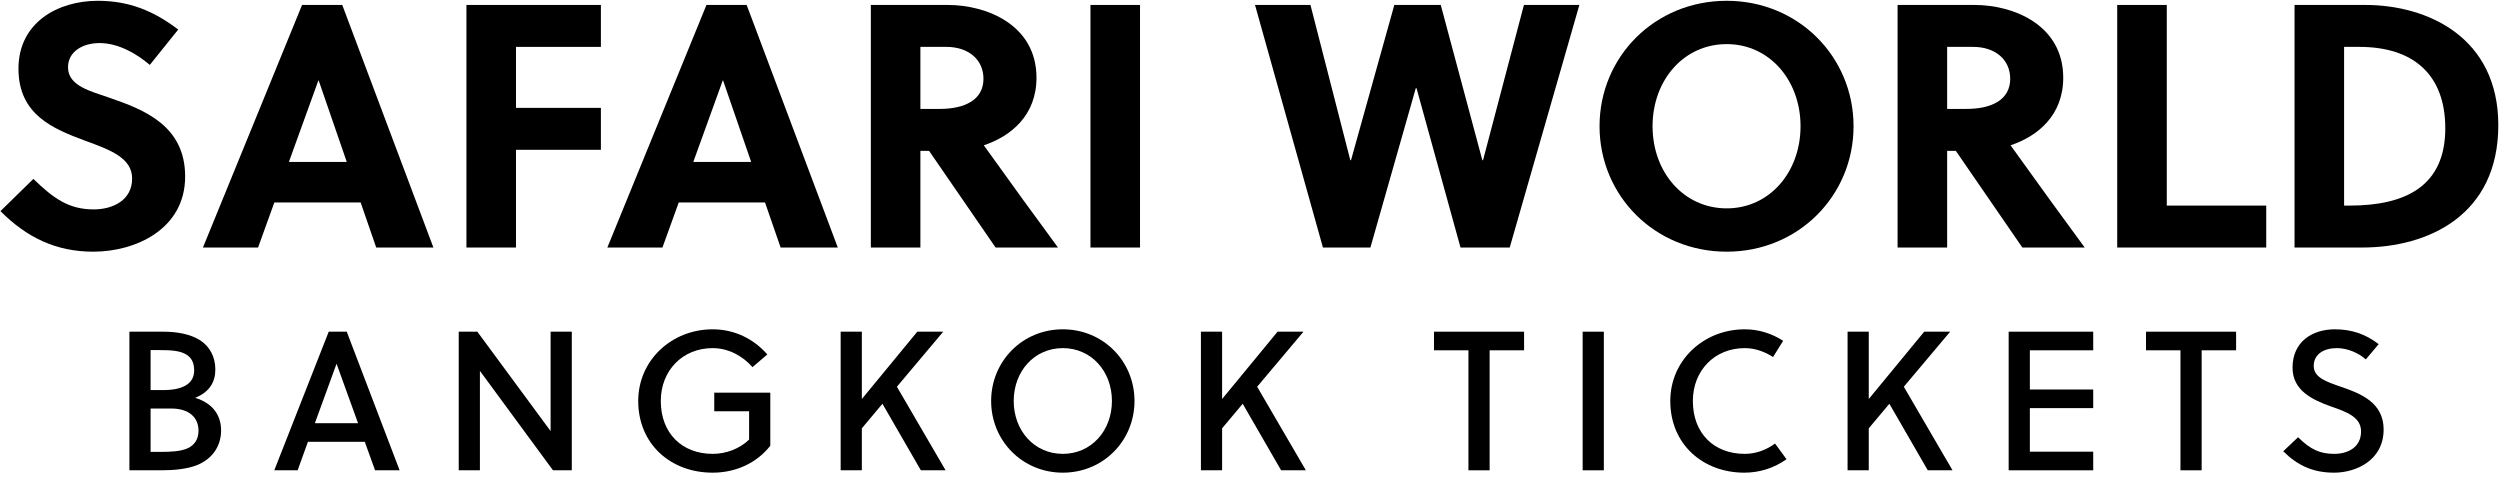
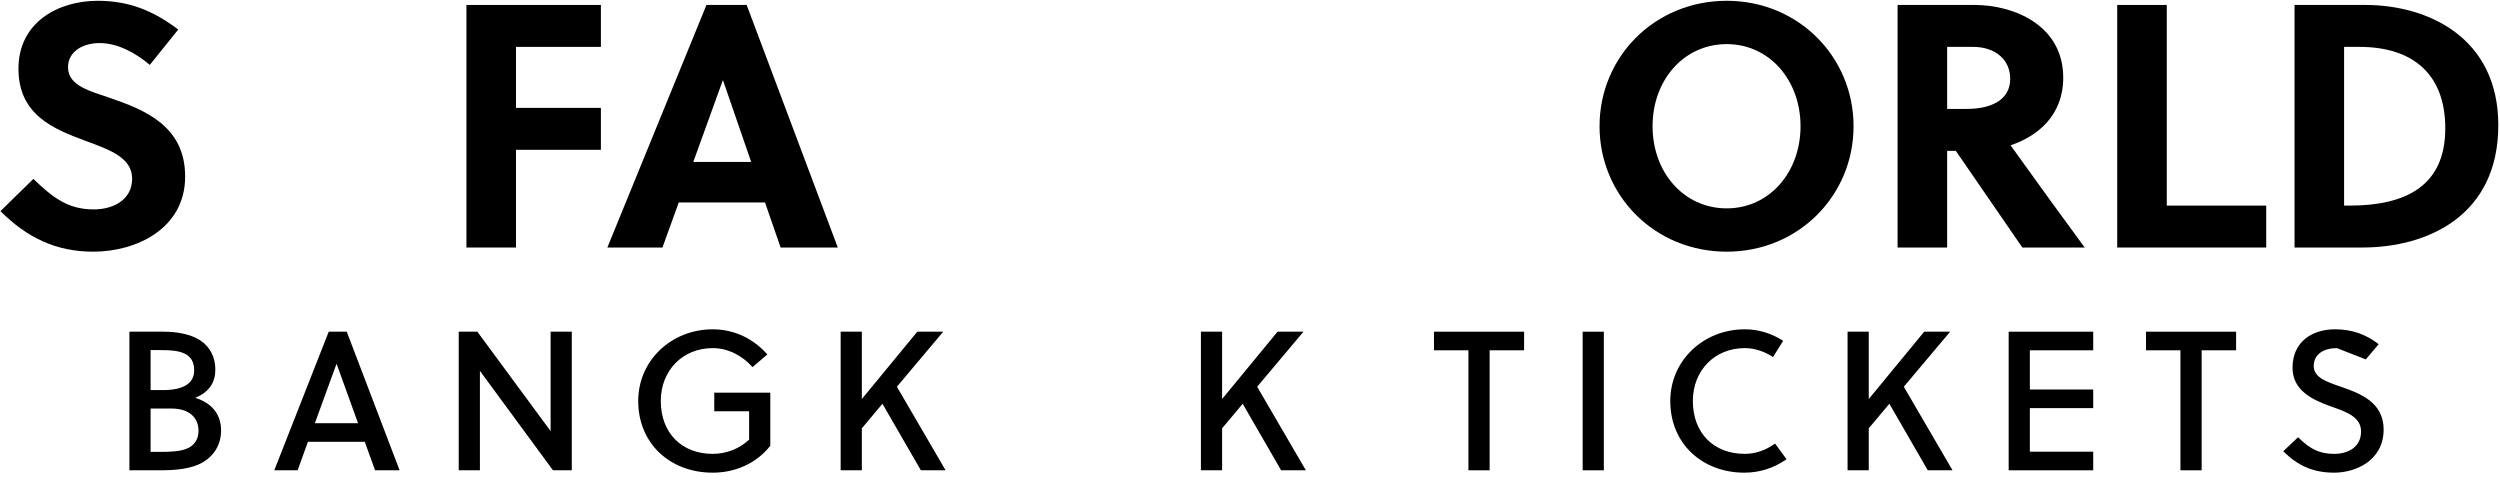
<svg xmlns="http://www.w3.org/2000/svg" width="202" height="39" viewBox="0 0 202 39" fill="none">
  <path d="M12.104 5.244L14.4 2.388C12.412 0.876 10.424 0.064 7.904 0.064C4.656 0.064 1.492 1.828 1.492 5.552C1.492 9.304 4.348 10.424 6.896 11.376C8.884 12.104 10.676 12.748 10.676 14.428C10.676 16.164 9.136 16.92 7.568 16.92C5.524 16.92 4.292 15.996 2.696 14.456L0.036 17.06C2.164 19.188 4.516 20.336 7.54 20.336C10.956 20.336 14.96 18.516 14.96 14.26C14.96 10.144 11.628 8.856 8.856 7.904C7.344 7.372 5.496 6.952 5.496 5.44C5.496 4.152 6.7 3.48 8.044 3.48C9.556 3.48 11.012 4.32 12.104 5.244Z" fill="black" />
-   <path d="M35.019 20L27.654 0.4H24.407L16.398 20H20.851L22.166 16.36H29.139L30.398 20H35.019ZM25.723 6.504H25.75L28.018 13.084H23.343L25.723 6.504Z" fill="black" />
  <path d="M48.552 12.104V8.716H41.692V3.788H48.552V0.4H37.688V20H41.692V12.104H48.552Z" fill="black" />
  <path d="M67.694 20L60.33 0.4H57.082L49.074 20H53.526L54.842 16.36H61.814L63.074 20H67.694ZM58.398 6.504H58.426L60.694 13.084H56.018L58.398 6.504Z" fill="black" />
-   <path d="M70.364 0.4V20H74.368V12.188H75.068L80.444 20H85.484C84.14 18.18 81.228 14.176 79.492 11.74C81.676 11.012 83.748 9.332 83.748 6.28C83.748 2.024 79.744 0.4 76.58 0.4H70.364ZM74.368 3.788H76.468C78.26 3.788 79.464 4.824 79.464 6.364C79.464 8.072 77.952 8.8 75.936 8.8H74.368V3.788Z" fill="black" />
-   <path d="M92.114 20V0.4H88.11V20H92.114Z" fill="black" />
-   <path d="M116.413 0.4H112.661L109.161 12.944H109.105L105.885 0.4H101.405L106.893 20H110.729L114.397 7.12H114.453L118.009 20H121.985L127.613 0.4H123.133L119.829 12.944H119.773L116.413 0.4Z" fill="black" />
  <path d="M145.483 10.2C145.483 13.924 142.963 16.836 139.519 16.836C136.047 16.836 133.527 13.924 133.527 10.2C133.527 6.476 136.047 3.564 139.519 3.564C142.963 3.564 145.483 6.476 145.483 10.2ZM149.767 10.2C149.767 4.6 145.315 0.064 139.519 0.064C133.695 0.064 129.243 4.6 129.243 10.2C129.243 15.8 133.695 20.336 139.519 20.336C145.315 20.336 149.767 15.8 149.767 10.2Z" fill="black" />
  <path d="M153.325 0.4V20H157.329V12.188H158.029L163.405 20H168.445C167.101 18.18 164.189 14.176 162.453 11.74C164.637 11.012 166.709 9.332 166.709 6.28C166.709 2.024 162.705 0.4 159.541 0.4H153.325ZM157.329 3.788H159.429C161.221 3.788 162.425 4.824 162.425 6.364C162.425 8.072 160.913 8.8 158.897 8.8H157.329V3.788Z" fill="black" />
  <path d="M183.111 20V16.612H175.075V0.4H171.071V20H183.111Z" fill="black" />
  <path d="M185.399 20H190.859C196.235 20 201.863 17.368 201.863 10.116C201.863 3.032 196.179 0.4 191.111 0.4H185.399V20ZM189.403 3.788H190.635C195.031 3.788 197.579 6.056 197.579 10.368C197.579 14.988 194.443 16.612 189.851 16.612H189.403V3.788Z" fill="black" />
  <path d="M10.456 38H13.048C14.056 38 15.144 37.904 15.992 37.552C17.144 37.056 17.864 36.064 17.864 34.784C17.864 33.488 17.128 32.56 15.768 32.144C16.92 31.68 17.4 30.88 17.4 29.856C17.4 28.88 16.984 28.032 16.184 27.504C15.368 26.976 14.248 26.8 13.192 26.8H10.456V38ZM12.168 33.008H13.832C15.272 33.008 16.04 33.728 16.04 34.8C16.04 35.52 15.688 35.968 15.192 36.208C14.6 36.48 13.816 36.512 12.936 36.512H12.168V33.008ZM12.168 28.288H12.872C13.784 28.288 14.552 28.32 15.096 28.672C15.464 28.912 15.688 29.296 15.688 29.936C15.688 31.024 14.744 31.52 13.16 31.52H12.168V28.288Z" fill="black" />
  <path d="M30.305 38H32.289L28.017 26.8H26.561L22.162 38H24.049L24.881 35.696H29.474L30.305 38ZM27.186 29.408H27.201L28.93 34.192H25.442L27.186 29.408Z" fill="black" />
  <path d="M46.201 38V26.8H44.489V34.832L38.569 26.8H37.065V38H38.777V29.968L44.681 38H46.201Z" fill="black" />
  <path d="M60.528 33.232V35.52C59.76 36.256 58.688 36.672 57.584 36.672C55.104 36.672 53.392 35.008 53.392 32.4C53.392 29.936 55.152 28.128 57.584 28.128C58.864 28.128 60.016 28.768 60.8 29.664L62 28.64C60.896 27.376 59.344 26.608 57.584 26.608C54.272 26.608 51.568 29.104 51.568 32.4C51.568 35.856 54.16 38.192 57.584 38.192C59.44 38.192 61.136 37.424 62.24 36.016V31.728H57.712V33.232H60.528Z" fill="black" />
  <path d="M76.213 26.8H74.117L69.637 32.24V26.8H67.925V38H69.637V34.608L71.301 32.624L74.405 38H76.405L72.469 31.248L76.213 26.8Z" fill="black" />
-   <path d="M89.844 32.4C89.844 34.8 88.18 36.672 85.876 36.672C83.572 36.672 81.908 34.8 81.908 32.4C81.908 30 83.572 28.128 85.876 28.128C88.18 28.128 89.844 30 89.844 32.4ZM91.668 32.4C91.668 29.2 89.156 26.608 85.876 26.608C82.596 26.608 80.084 29.2 80.084 32.4C80.084 35.6 82.596 38.192 85.876 38.192C89.156 38.192 91.668 35.6 91.668 32.4Z" fill="black" />
  <path d="M105.322 26.8H103.226L98.746 32.24V26.8H97.034V38H98.746V34.608L100.41 32.624L103.514 38H105.514L101.578 31.248L105.322 26.8Z" fill="black" />
  <path d="M123.146 28.304V26.8H115.866V28.304H118.65V38H120.362V28.304H123.146Z" fill="black" />
  <path d="M129.59 38V26.8H127.878V38H129.59Z" fill="black" />
  <path d="M136.783 32.4C136.783 29.936 138.543 28.128 140.975 28.128C141.807 28.128 142.591 28.416 143.263 28.848L144.079 27.536C143.151 26.944 142.111 26.608 140.975 26.608C137.663 26.608 134.959 29.104 134.959 32.4C134.959 35.904 137.599 38.192 140.943 38.192C142.191 38.192 143.359 37.808 144.351 37.104L143.423 35.84C142.671 36.384 141.839 36.672 140.975 36.672C138.479 36.672 136.783 35.008 136.783 32.4Z" fill="black" />
  <path d="M157.572 26.8H155.476L150.996 32.24V26.8H149.284V38H150.996V34.608L152.66 32.624L155.764 38H157.764L153.828 31.248L157.572 26.8Z" fill="black" />
  <path d="M169.132 38V36.496H164.012V32.976H169.132V31.472H164.012V28.304H169.132V26.8H162.3V38H169.132Z" fill="black" />
  <path d="M180.677 28.304V26.8H173.397V28.304H176.181V38H177.893V28.304H180.677Z" fill="black" />
-   <path d="M191.157 29.04L192.197 27.808C191.157 27.008 190.037 26.608 188.661 26.608C186.837 26.608 185.237 27.6 185.237 29.712C185.237 31.552 186.837 32.304 188.357 32.848C189.605 33.28 190.773 33.696 190.773 34.864C190.773 36.144 189.701 36.672 188.613 36.672C187.477 36.672 186.693 36.336 185.685 35.328L184.485 36.464C185.685 37.648 186.933 38.192 188.597 38.192C190.357 38.192 192.597 37.2 192.597 34.704C192.597 32.512 190.725 31.792 189.141 31.248C187.989 30.848 186.949 30.512 186.949 29.568C186.949 28.64 187.733 28.128 188.821 28.128C189.701 28.128 190.613 28.544 191.157 29.04Z" fill="black" />
+   <path d="M191.157 29.04L192.197 27.808C191.157 27.008 190.037 26.608 188.661 26.608C186.837 26.608 185.237 27.6 185.237 29.712C185.237 31.552 186.837 32.304 188.357 32.848C189.605 33.28 190.773 33.696 190.773 34.864C190.773 36.144 189.701 36.672 188.613 36.672C187.477 36.672 186.693 36.336 185.685 35.328L184.485 36.464C185.685 37.648 186.933 38.192 188.597 38.192C190.357 38.192 192.597 37.2 192.597 34.704C192.597 32.512 190.725 31.792 189.141 31.248C187.989 30.848 186.949 30.512 186.949 29.568C186.949 28.64 187.733 28.128 188.821 28.128Z" fill="black" />
</svg>